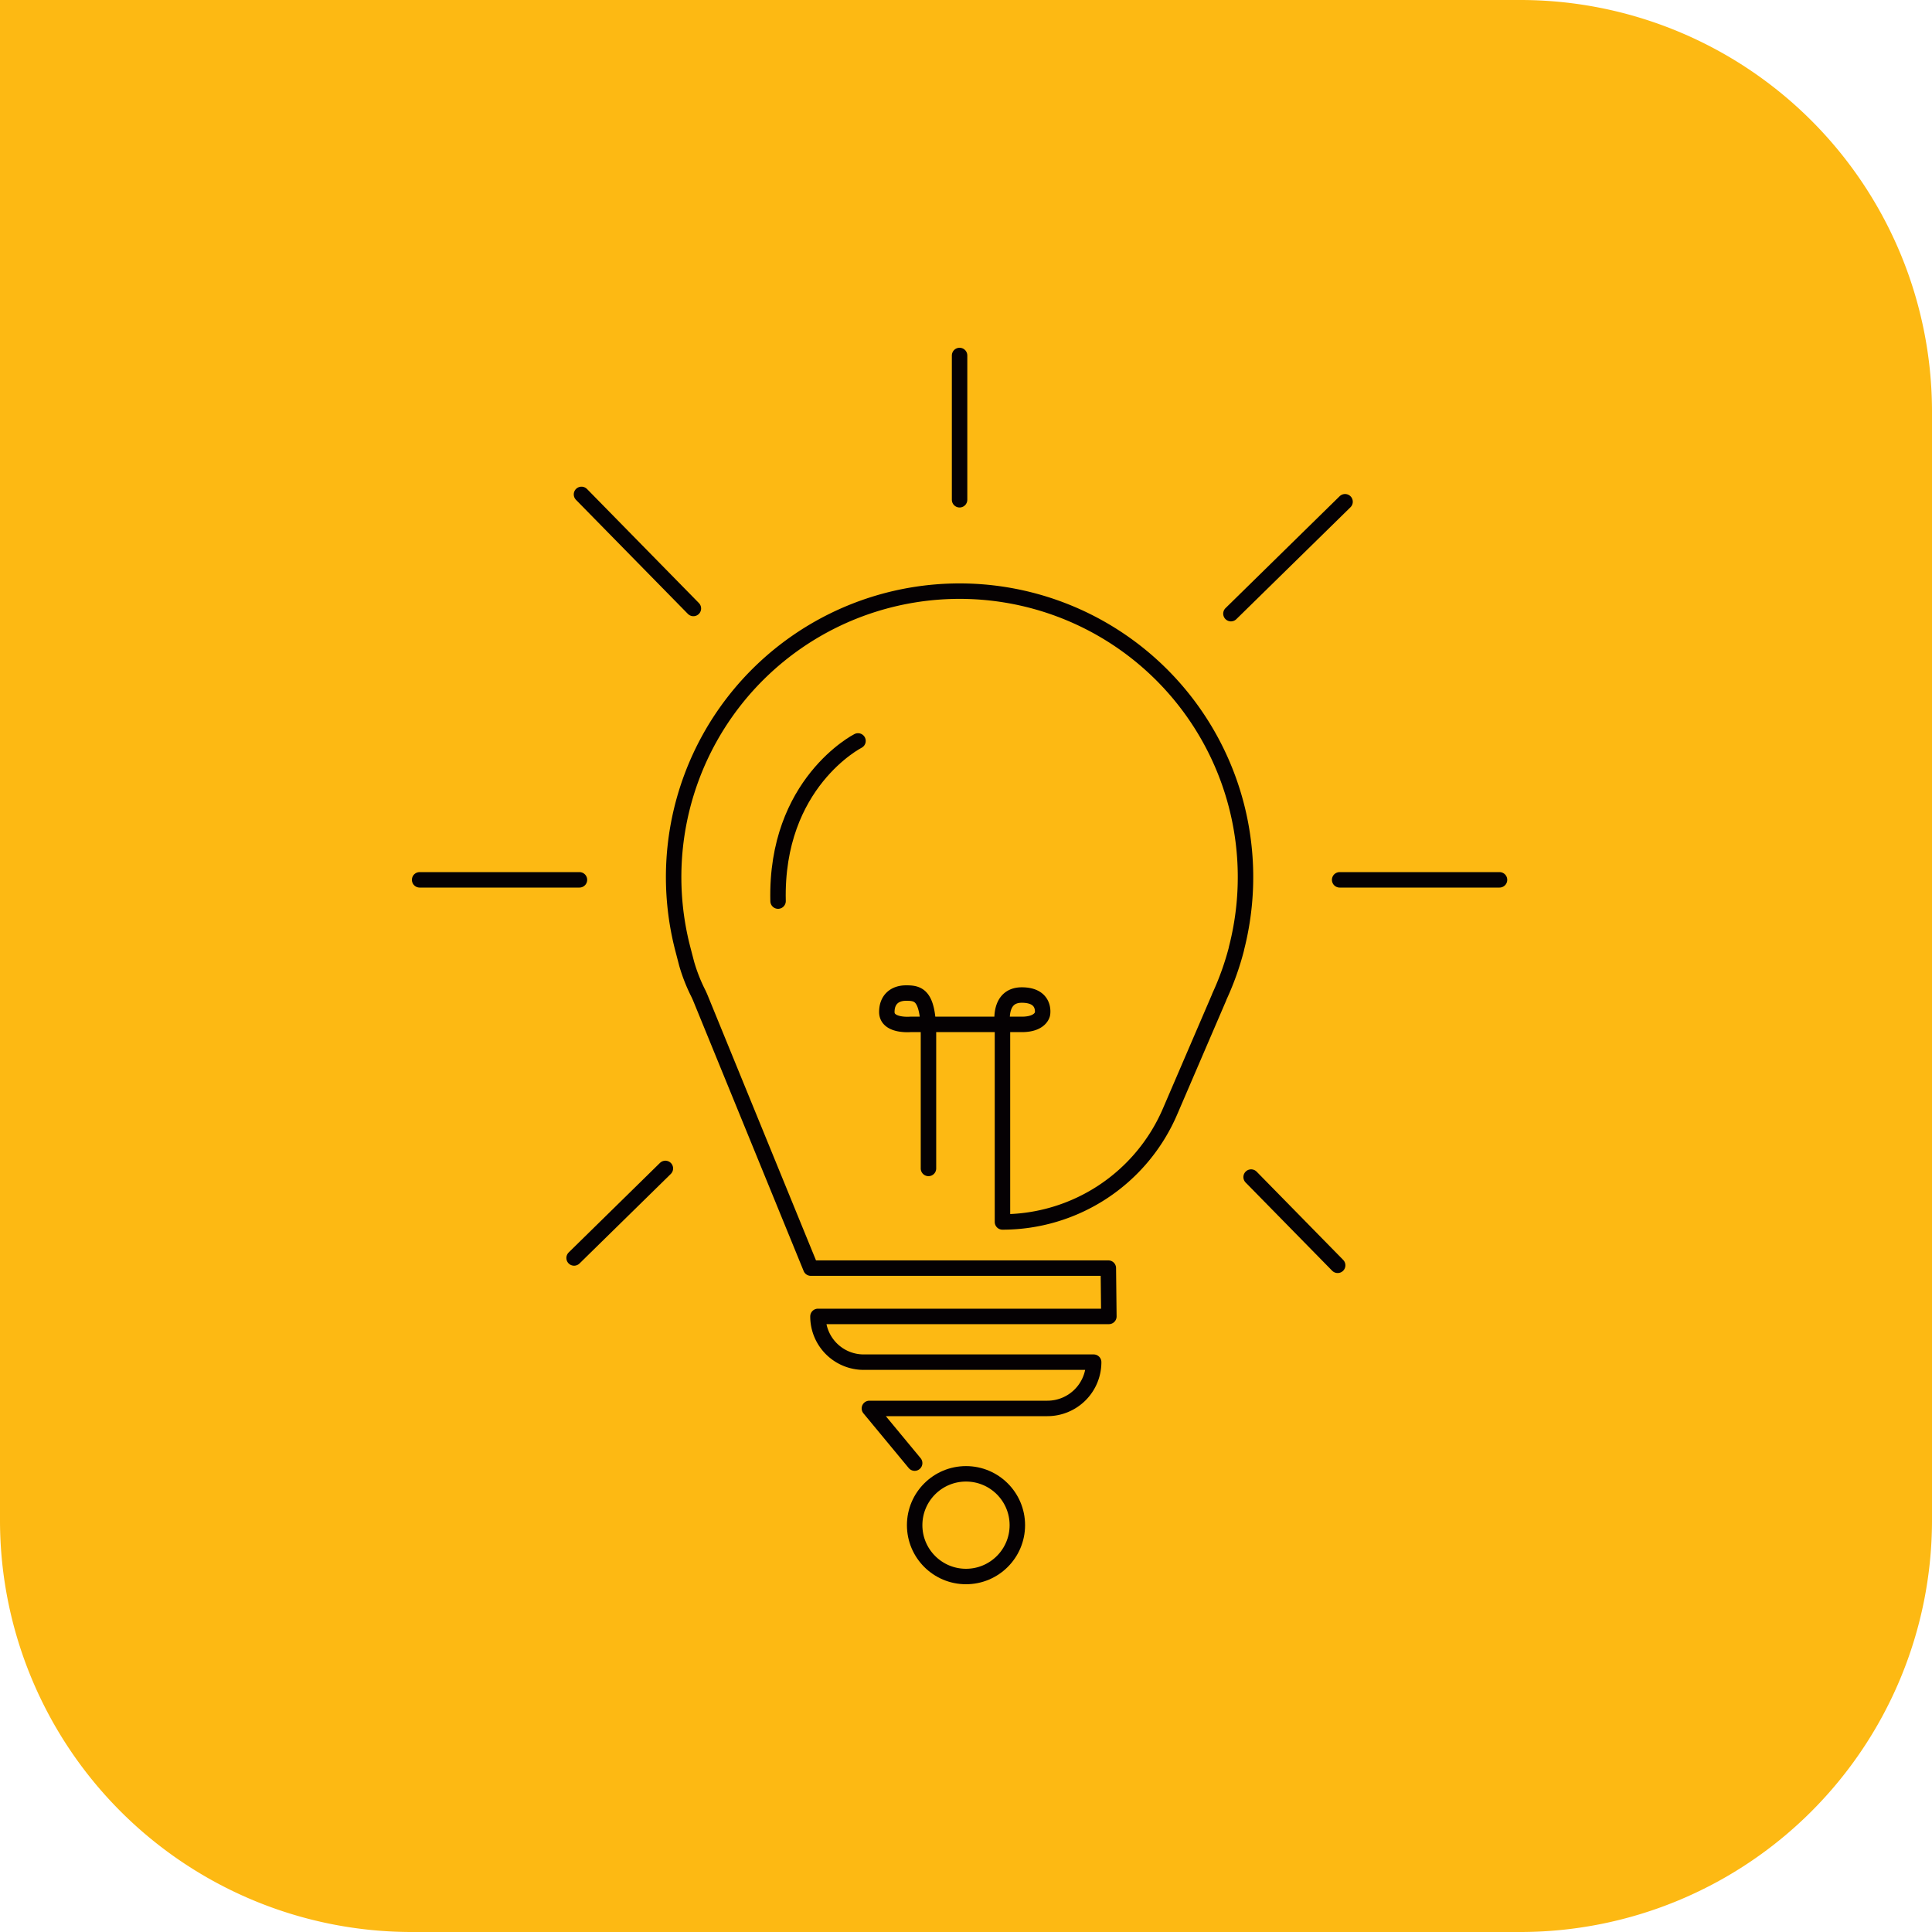
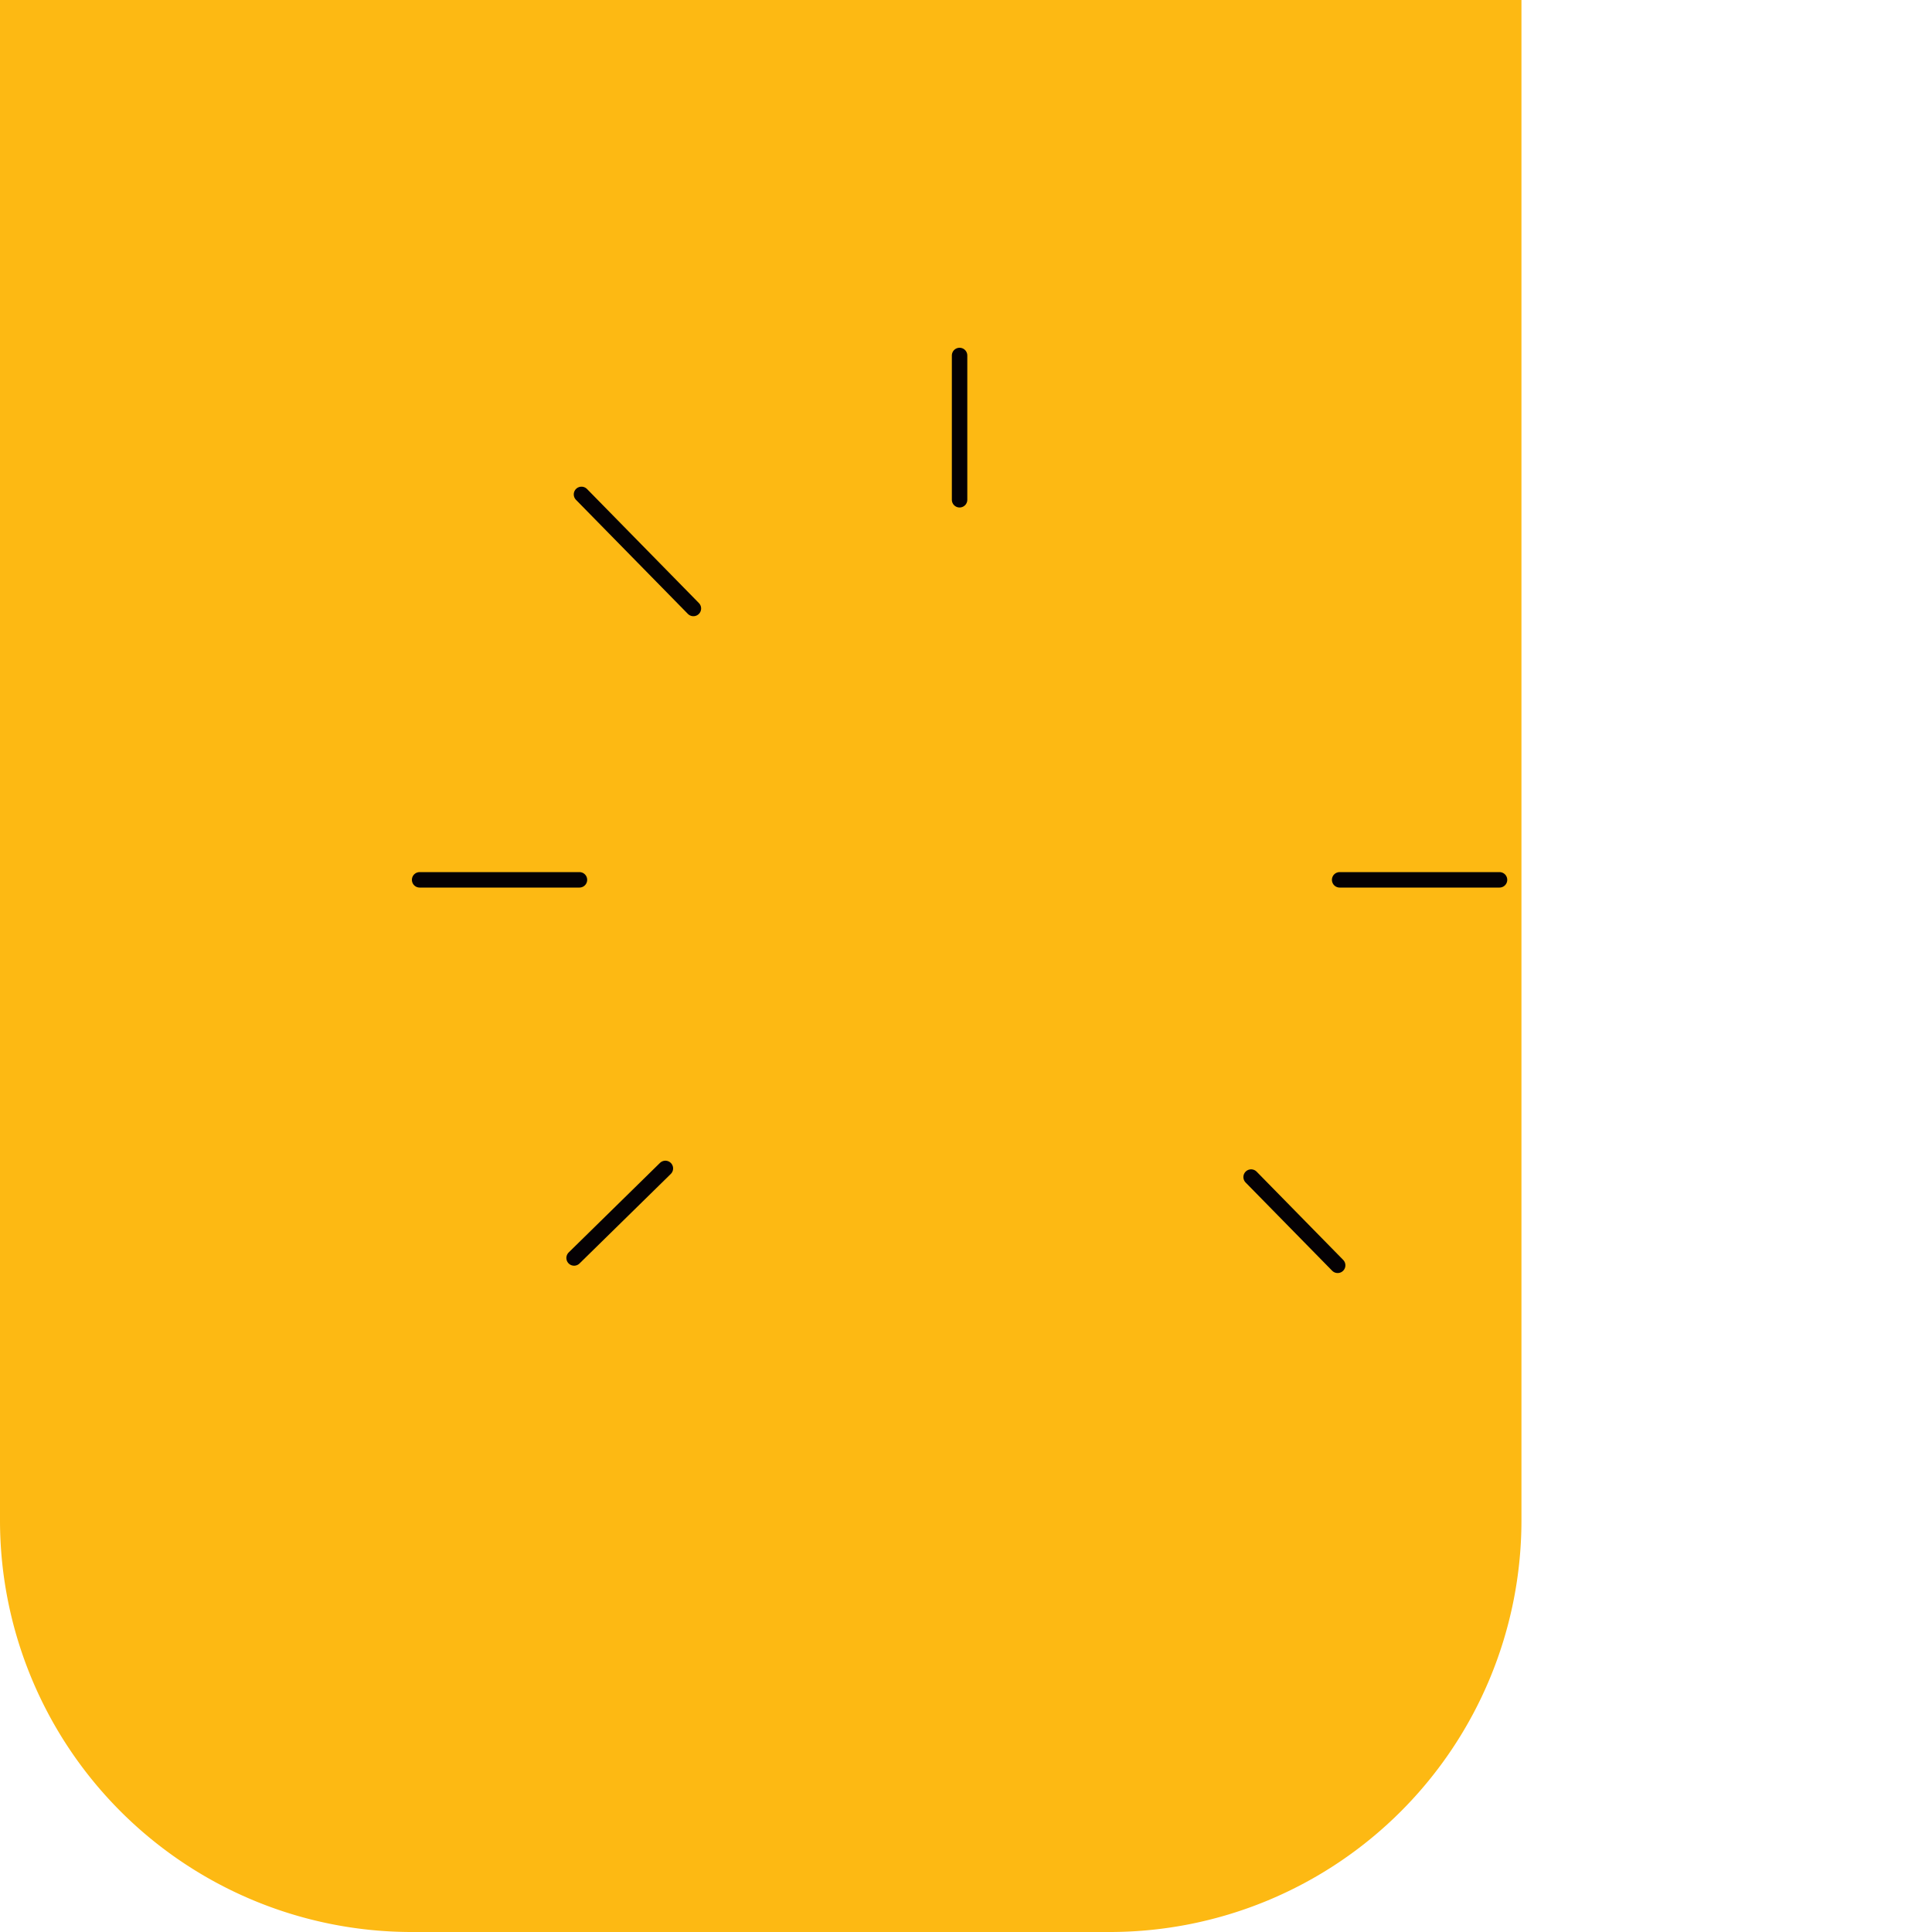
<svg xmlns="http://www.w3.org/2000/svg" viewBox="0 0 400 400">
  <defs>
    <style>.cls-1,.cls-4{fill:none;}.cls-2{fill:#fdb913;}.cls-3{clip-path:url(#clip-path);}.cls-4{stroke:#050103;stroke-linecap:round;stroke-linejoin:round;stroke-width:3.2px;}</style>
    <clipPath id="clip-path">
      <rect class="cls-1" x="72" y="72" width="256" height="256" />
    </clipPath>
  </defs>
  <g id="color">
-     <path class="cls-2" d="M0,315V0H315a85.25,85.25,0,0,1,85,85V315a85.25,85.25,0,0,1-85,85H85A85.25,85.25,0,0,1,0,315Z" />
+     <path class="cls-2" d="M0,315V0H315V315a85.25,85.25,0,0,1-85,85H85A85.25,85.25,0,0,1,0,315Z" />
  </g>
  <g id="icon">
    <g id="icons-black_agency">
      <g class="cls-3">
        <g class="cls-3">
-           <path class="cls-4" d="M189.37,302.92,180,291.6h36.85a9.58,9.58,0,0,0,9.58-9.58H178.82a9.47,9.47,0,0,1-9.47-9.47h60.23l-.11-10h-61.6l-22.89-56c-.09-.21-.24-.55-.34-.76a35.33,35.33,0,0,1-2.47-6.25l-.82-3.15a59.2,59.2,0,1,1,114.64,0v.07a58.52,58.52,0,0,1-3.48,9.76c-.05.12-.1.24-.14.36l-10.13,23.56a37.75,37.75,0,0,1-34.69,22.85V212.09s-1-6.08,4-6.08,4.29,3.89,4.29,3.89-.3,2.19-4.29,2.19H188.46s-4.86.42-4.85-2.58c0-2.41,1.47-3.91,4-3.91s4.62.35,4.62,8.66v27.65" />
          <line class="cls-4" x1="198.67" y1="73.6" x2="198.67" y2="103.47" />
-           <line class="cls-4" x1="278.48" y1="103.88" x2="254.85" y2="127.05" />
          <line class="cls-4" x1="310.46" y1="182.16" x2="277.36" y2="182.16" />
          <line class="cls-4" x1="276.95" y1="261.97" x2="259.03" y2="243.7" />
          <line class="cls-4" x1="118.86" y1="260.45" x2="137.76" y2="241.91" />
          <line class="cls-4" x1="86.88" y1="182.16" x2="119.97" y2="182.16" />
          <line class="cls-4" x1="120.39" y1="102.36" x2="143.56" y2="125.98" />
-           <path class="cls-4" d="M177.64,153.4s-17.14,8.68-16.55,33.16" />
-           <circle class="cls-4" cx="200" cy="315.77" r="10.63" />
        </g>
      </g>
    </g>
  </g>
</svg>